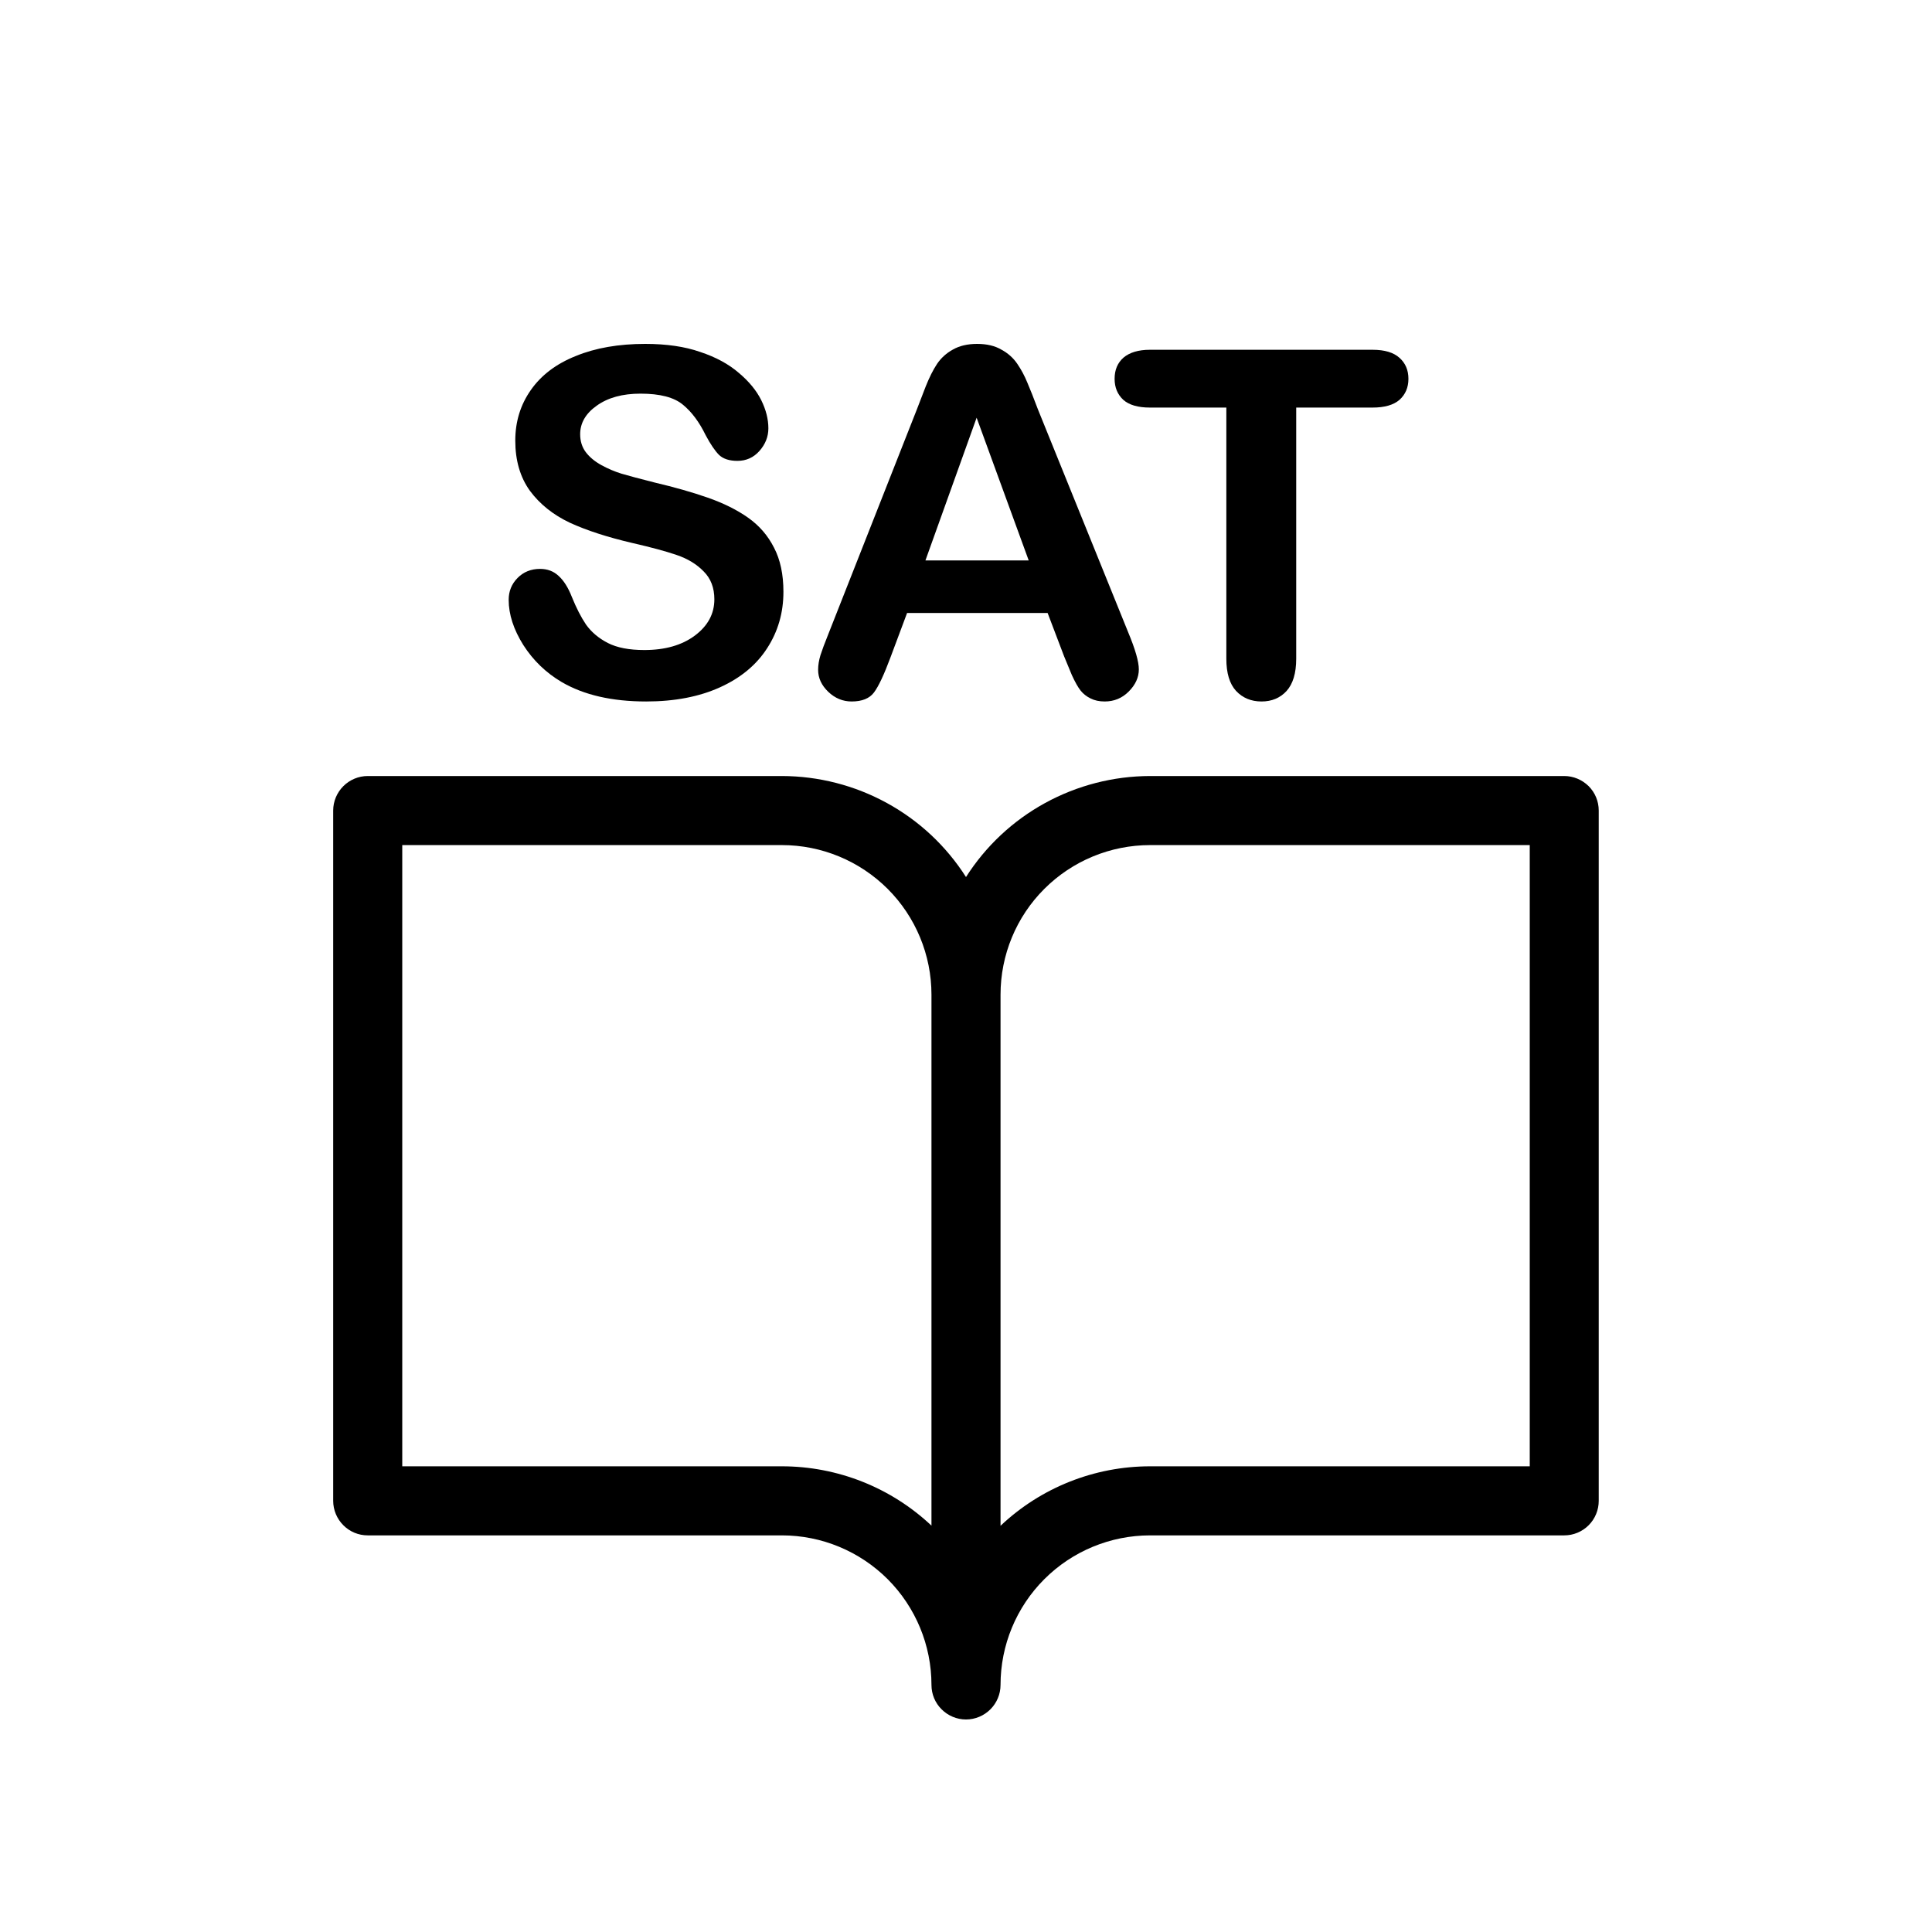
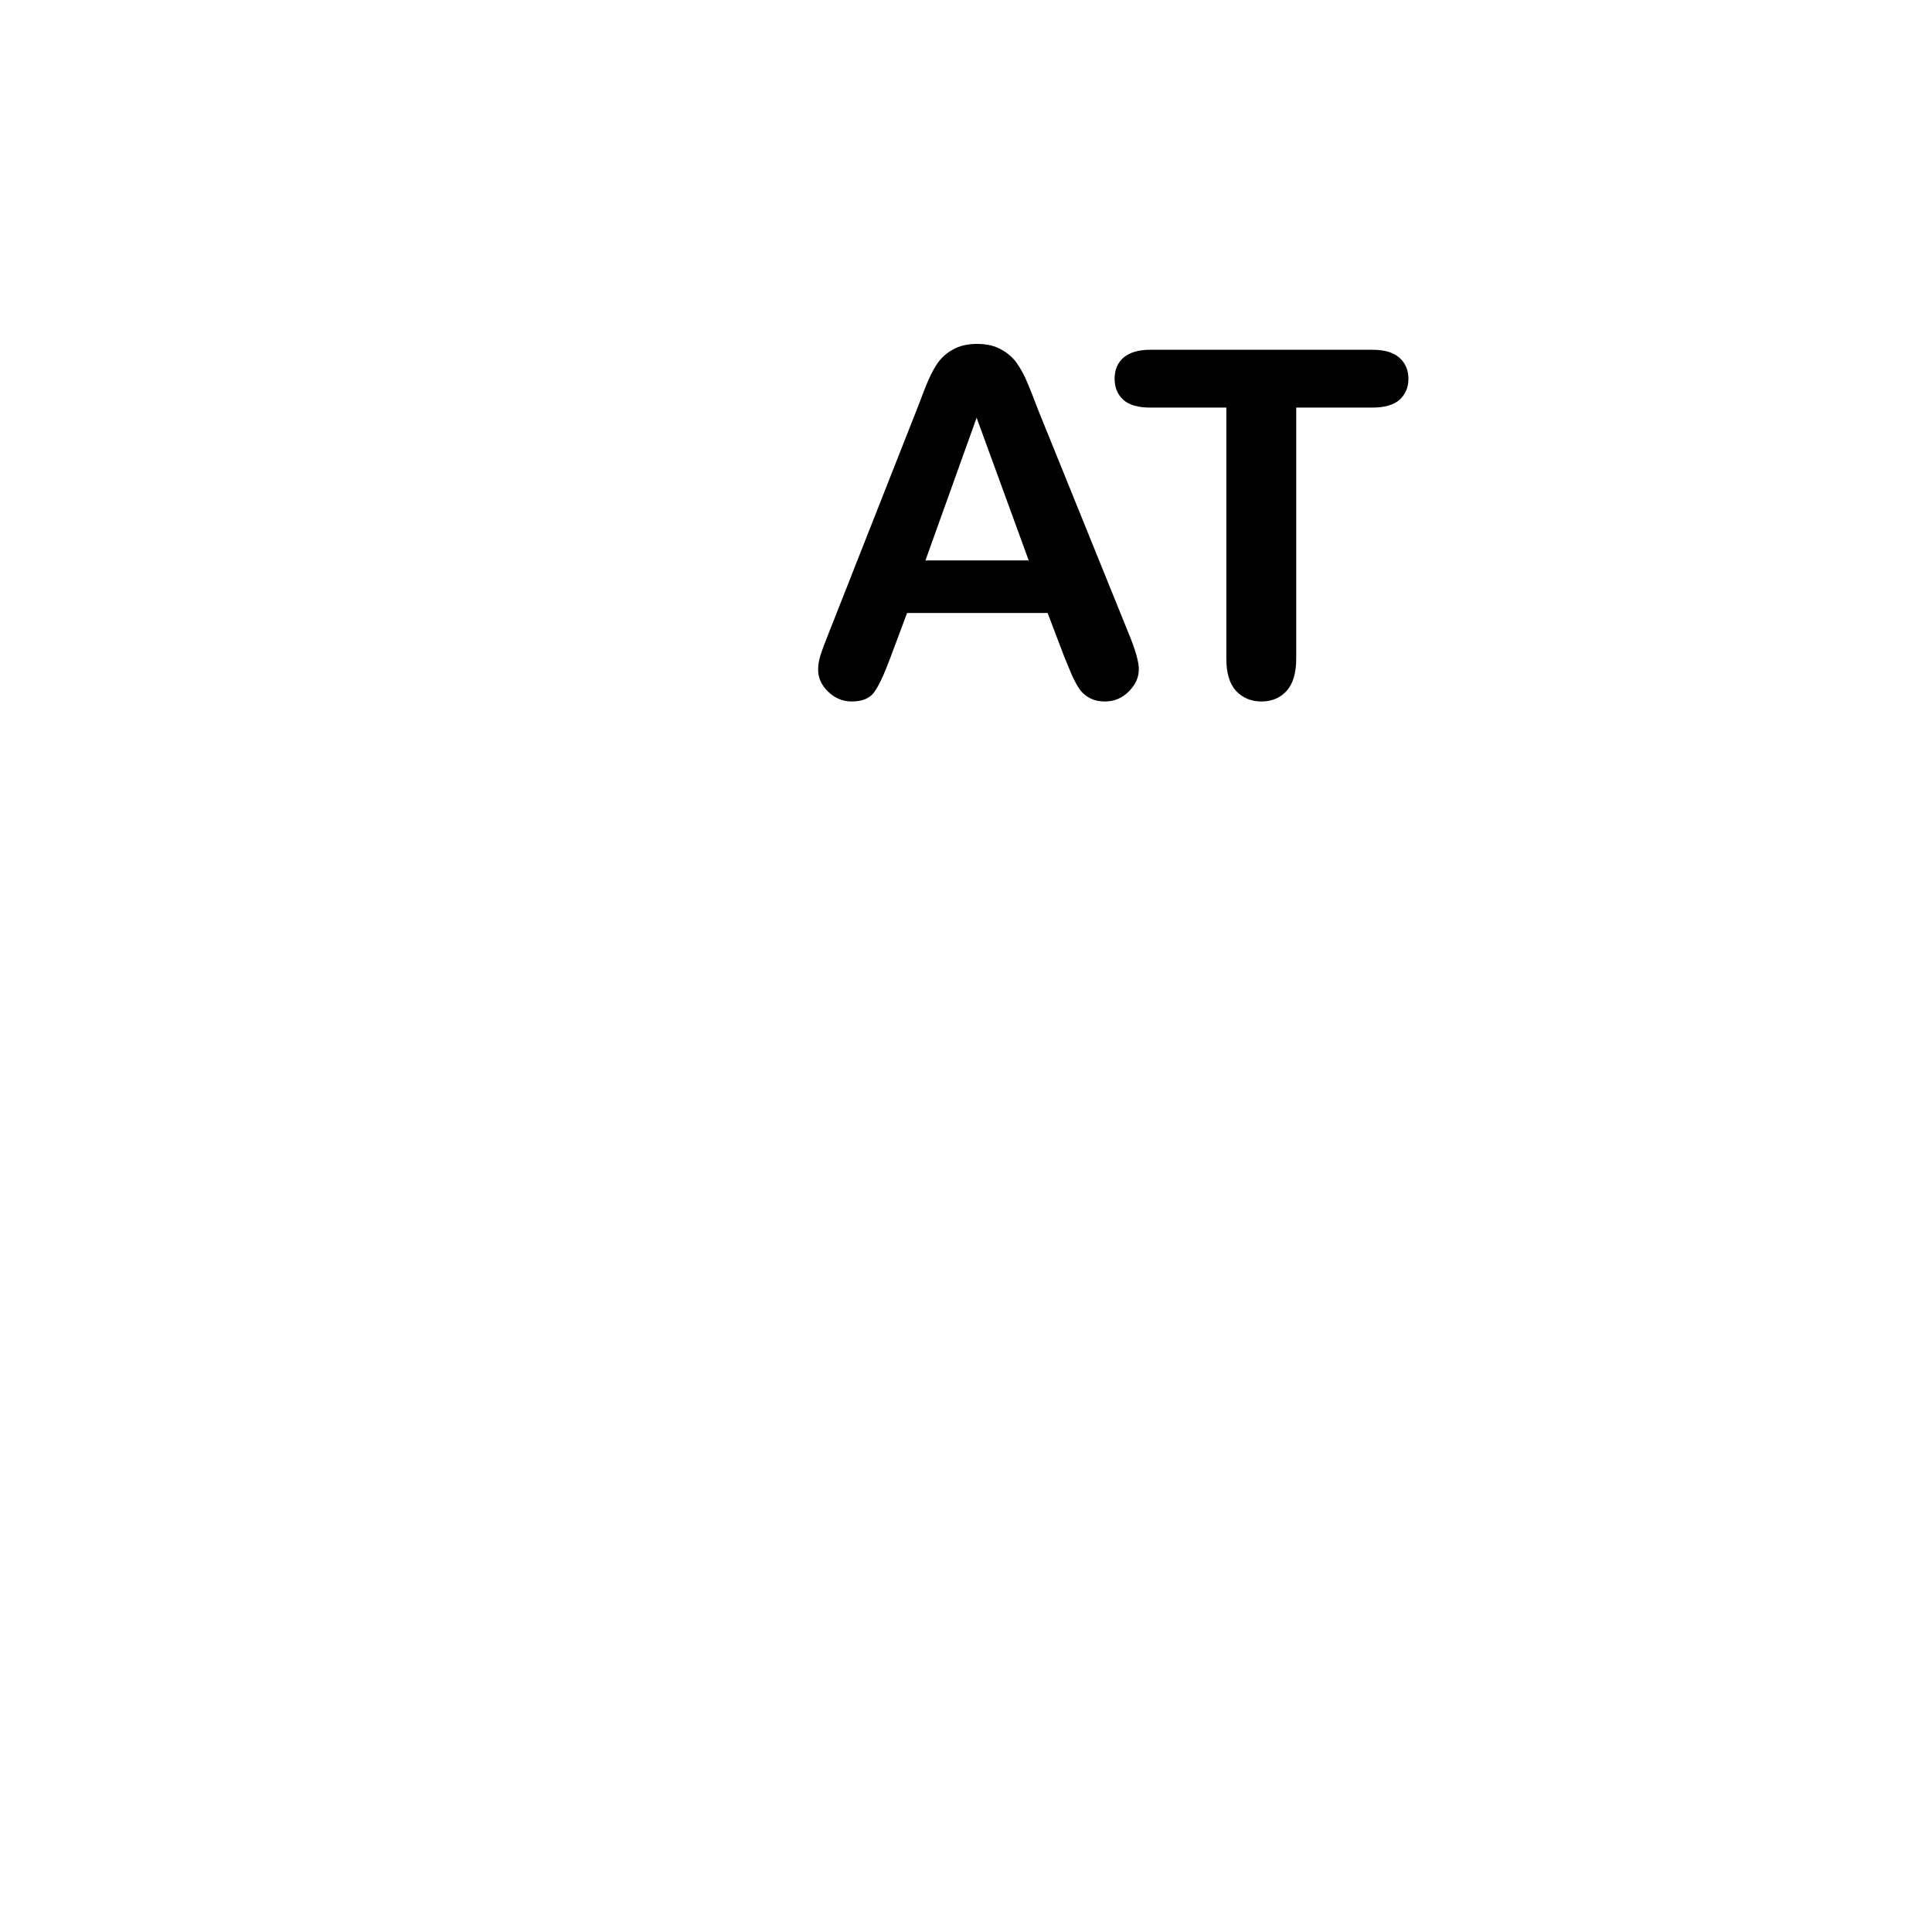
<svg xmlns="http://www.w3.org/2000/svg" width="24" height="24" viewBox="0 0 24 24" fill="none">
-   <path d="M19.432 9.64H14.287C13.831 9.641 13.383 9.756 12.983 9.975C12.583 10.194 12.245 10.51 12 10.895C11.755 10.51 11.417 10.194 11.017 9.975C10.617 9.756 10.169 9.641 9.713 9.64H4.568C4.454 9.64 4.345 9.686 4.265 9.766C4.185 9.846 4.139 9.955 4.139 10.069V18.644C4.139 18.758 4.185 18.867 4.265 18.947C4.345 19.028 4.454 19.073 4.568 19.073H9.713C10.206 19.073 10.678 19.269 11.027 19.617C11.375 19.966 11.571 20.438 11.571 20.931C11.571 21.045 11.616 21.154 11.697 21.234C11.777 21.314 11.886 21.36 12 21.36C12.114 21.36 12.223 21.314 12.303 21.234C12.383 21.154 12.429 21.045 12.429 20.931C12.429 20.438 12.624 19.966 12.973 19.617C13.321 19.269 13.794 19.073 14.287 19.073H19.432C19.545 19.073 19.654 19.028 19.735 18.947C19.815 18.867 19.86 18.758 19.86 18.644V10.069C19.86 9.955 19.815 9.846 19.735 9.766C19.654 9.686 19.545 9.64 19.432 9.64ZM9.713 18.215H4.997V10.498H9.713C10.206 10.498 10.678 10.694 11.027 11.042C11.375 11.39 11.571 11.863 11.571 12.356V18.952C11.069 18.479 10.404 18.215 9.713 18.215ZM19.003 18.215H14.287C13.596 18.215 12.931 18.479 12.429 18.954V12.356C12.429 11.863 12.624 11.39 12.973 11.042C13.321 10.694 13.794 10.498 14.287 10.498H19.003V18.215Z" fill="black" />
-   <path d="M9.732 7.351C9.732 7.611 9.665 7.844 9.53 8.052C9.397 8.259 9.202 8.421 8.944 8.538C8.686 8.655 8.381 8.714 8.027 8.714C7.603 8.714 7.254 8.634 6.978 8.473C6.783 8.358 6.624 8.205 6.501 8.013C6.38 7.82 6.319 7.633 6.319 7.451C6.319 7.345 6.355 7.256 6.428 7.181C6.502 7.105 6.596 7.067 6.709 7.067C6.801 7.067 6.878 7.096 6.94 7.155C7.005 7.214 7.059 7.301 7.104 7.416C7.159 7.552 7.218 7.667 7.28 7.759C7.345 7.85 7.434 7.927 7.55 7.987C7.665 8.046 7.816 8.075 8.004 8.075C8.262 8.075 8.471 8.015 8.631 7.896C8.793 7.775 8.874 7.625 8.874 7.445C8.874 7.302 8.83 7.187 8.742 7.099C8.656 7.01 8.544 6.941 8.405 6.894C8.268 6.847 8.085 6.798 7.854 6.745C7.546 6.673 7.287 6.589 7.078 6.493C6.871 6.395 6.706 6.263 6.583 6.097C6.462 5.929 6.401 5.721 6.401 5.473C6.401 5.237 6.466 5.027 6.595 4.844C6.724 4.66 6.91 4.519 7.154 4.422C7.398 4.322 7.685 4.272 8.016 4.272C8.279 4.272 8.507 4.305 8.698 4.372C8.892 4.436 9.052 4.523 9.179 4.633C9.306 4.74 9.398 4.853 9.457 4.972C9.516 5.092 9.545 5.208 9.545 5.321C9.545 5.425 9.508 5.518 9.434 5.602C9.361 5.684 9.27 5.725 9.161 5.725C9.061 5.725 8.985 5.701 8.933 5.652C8.882 5.601 8.826 5.519 8.766 5.406C8.687 5.244 8.594 5.118 8.484 5.028C8.375 4.936 8.199 4.89 7.957 4.89C7.732 4.89 7.551 4.94 7.412 5.04C7.275 5.137 7.207 5.256 7.207 5.394C7.207 5.48 7.23 5.554 7.277 5.617C7.324 5.679 7.389 5.733 7.471 5.778C7.553 5.823 7.636 5.858 7.72 5.884C7.804 5.909 7.942 5.946 8.136 5.995C8.378 6.052 8.597 6.114 8.792 6.182C8.989 6.251 9.156 6.334 9.293 6.431C9.432 6.529 9.539 6.653 9.615 6.803C9.693 6.952 9.732 7.135 9.732 7.351Z" fill="black" />
  <path d="M13.219 8.154L13.014 7.615H11.268L11.062 8.166C10.982 8.381 10.914 8.526 10.857 8.602C10.801 8.677 10.708 8.714 10.579 8.714C10.47 8.714 10.373 8.674 10.289 8.594C10.205 8.513 10.163 8.423 10.163 8.321C10.163 8.262 10.173 8.202 10.192 8.139C10.212 8.077 10.244 7.99 10.289 7.879L11.388 5.09C11.419 5.01 11.456 4.914 11.499 4.802C11.544 4.689 11.591 4.595 11.64 4.521C11.69 4.447 11.756 4.387 11.836 4.343C11.918 4.296 12.018 4.272 12.138 4.272C12.259 4.272 12.359 4.296 12.439 4.343C12.521 4.387 12.587 4.446 12.636 4.518C12.686 4.591 12.728 4.669 12.762 4.753C12.797 4.835 12.841 4.945 12.893 5.084L14.015 7.855C14.103 8.066 14.147 8.219 14.147 8.315C14.147 8.415 14.105 8.507 14.021 8.591C13.939 8.673 13.84 8.714 13.723 8.714C13.654 8.714 13.596 8.701 13.547 8.676C13.498 8.652 13.457 8.62 13.424 8.579C13.39 8.536 13.354 8.471 13.315 8.386C13.278 8.298 13.246 8.22 13.219 8.154ZM11.496 6.962H12.779L12.132 5.189L11.496 6.962Z" fill="black" />
  <path d="M17.051 5.063H16.102V8.183C16.102 8.363 16.061 8.497 15.981 8.585C15.901 8.671 15.798 8.714 15.671 8.714C15.542 8.714 15.436 8.67 15.354 8.582C15.274 8.494 15.234 8.361 15.234 8.183V5.063H14.285C14.137 5.063 14.026 5.031 13.954 4.967C13.882 4.9 13.846 4.813 13.846 4.706C13.846 4.594 13.883 4.507 13.957 4.442C14.033 4.378 14.143 4.345 14.285 4.345H17.051C17.201 4.345 17.312 4.379 17.385 4.445C17.459 4.511 17.496 4.598 17.496 4.706C17.496 4.813 17.459 4.9 17.385 4.967C17.311 5.031 17.199 5.063 17.051 5.063Z" fill="black" />
</svg>